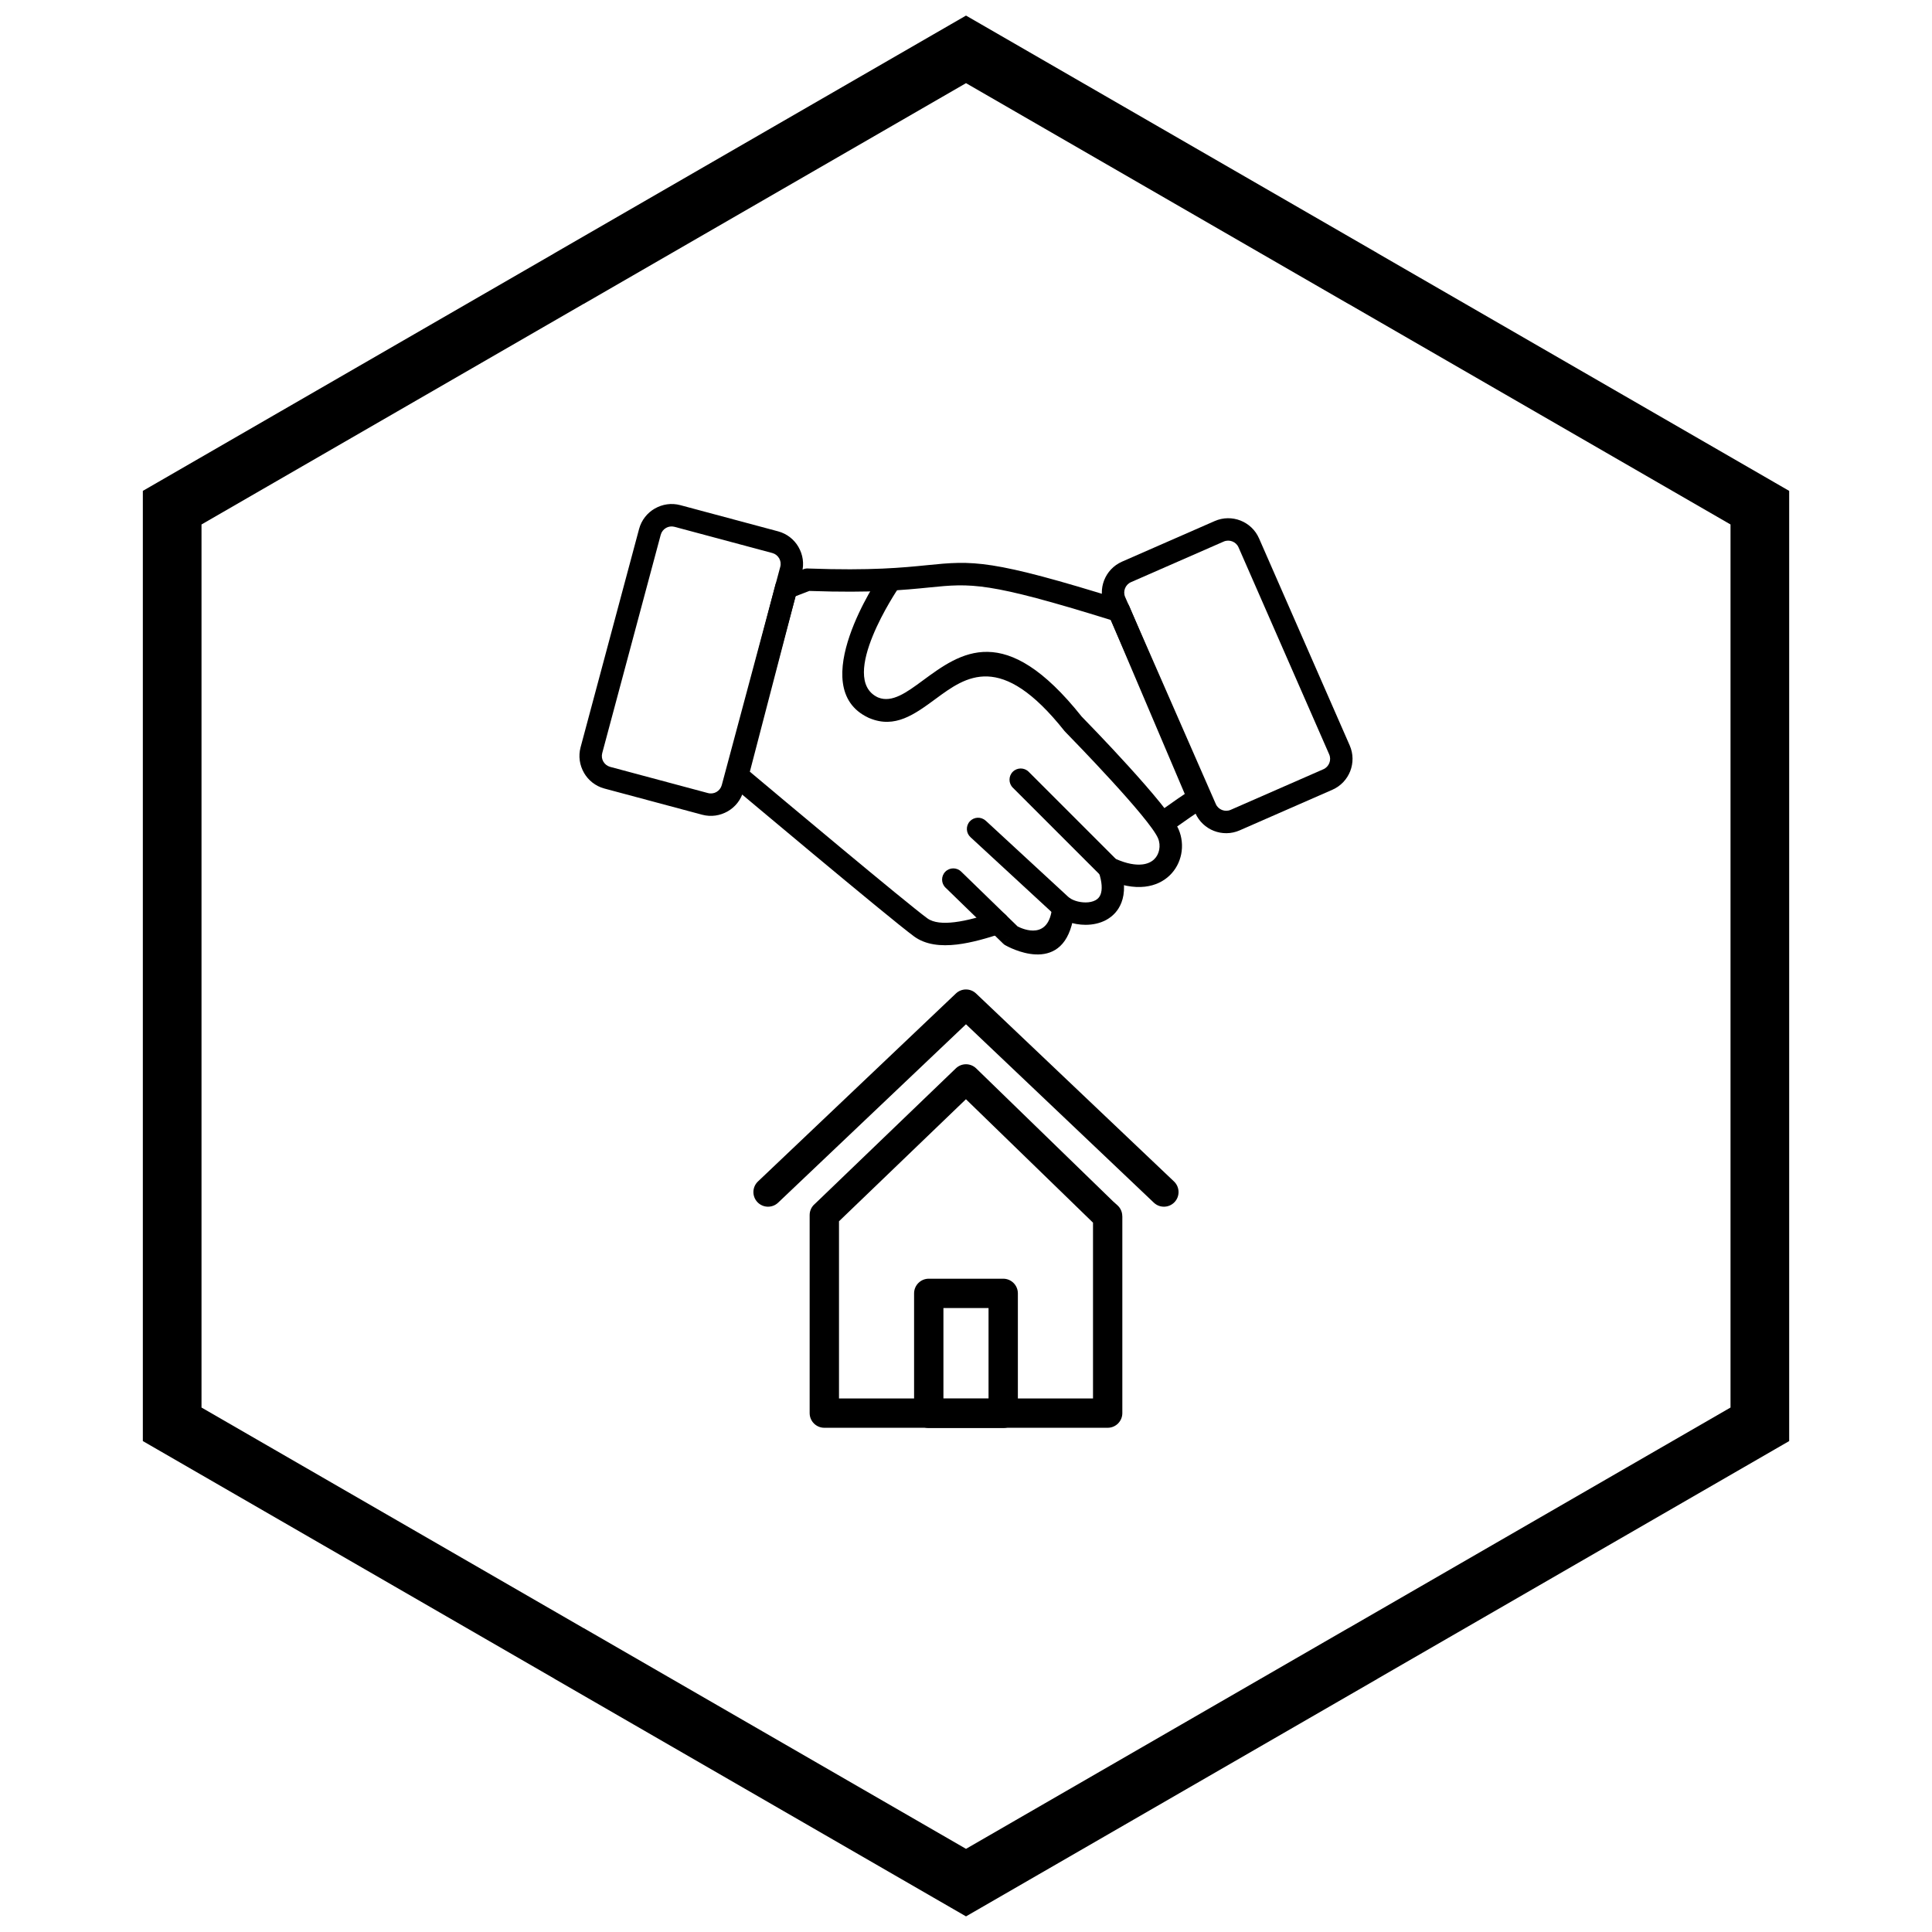
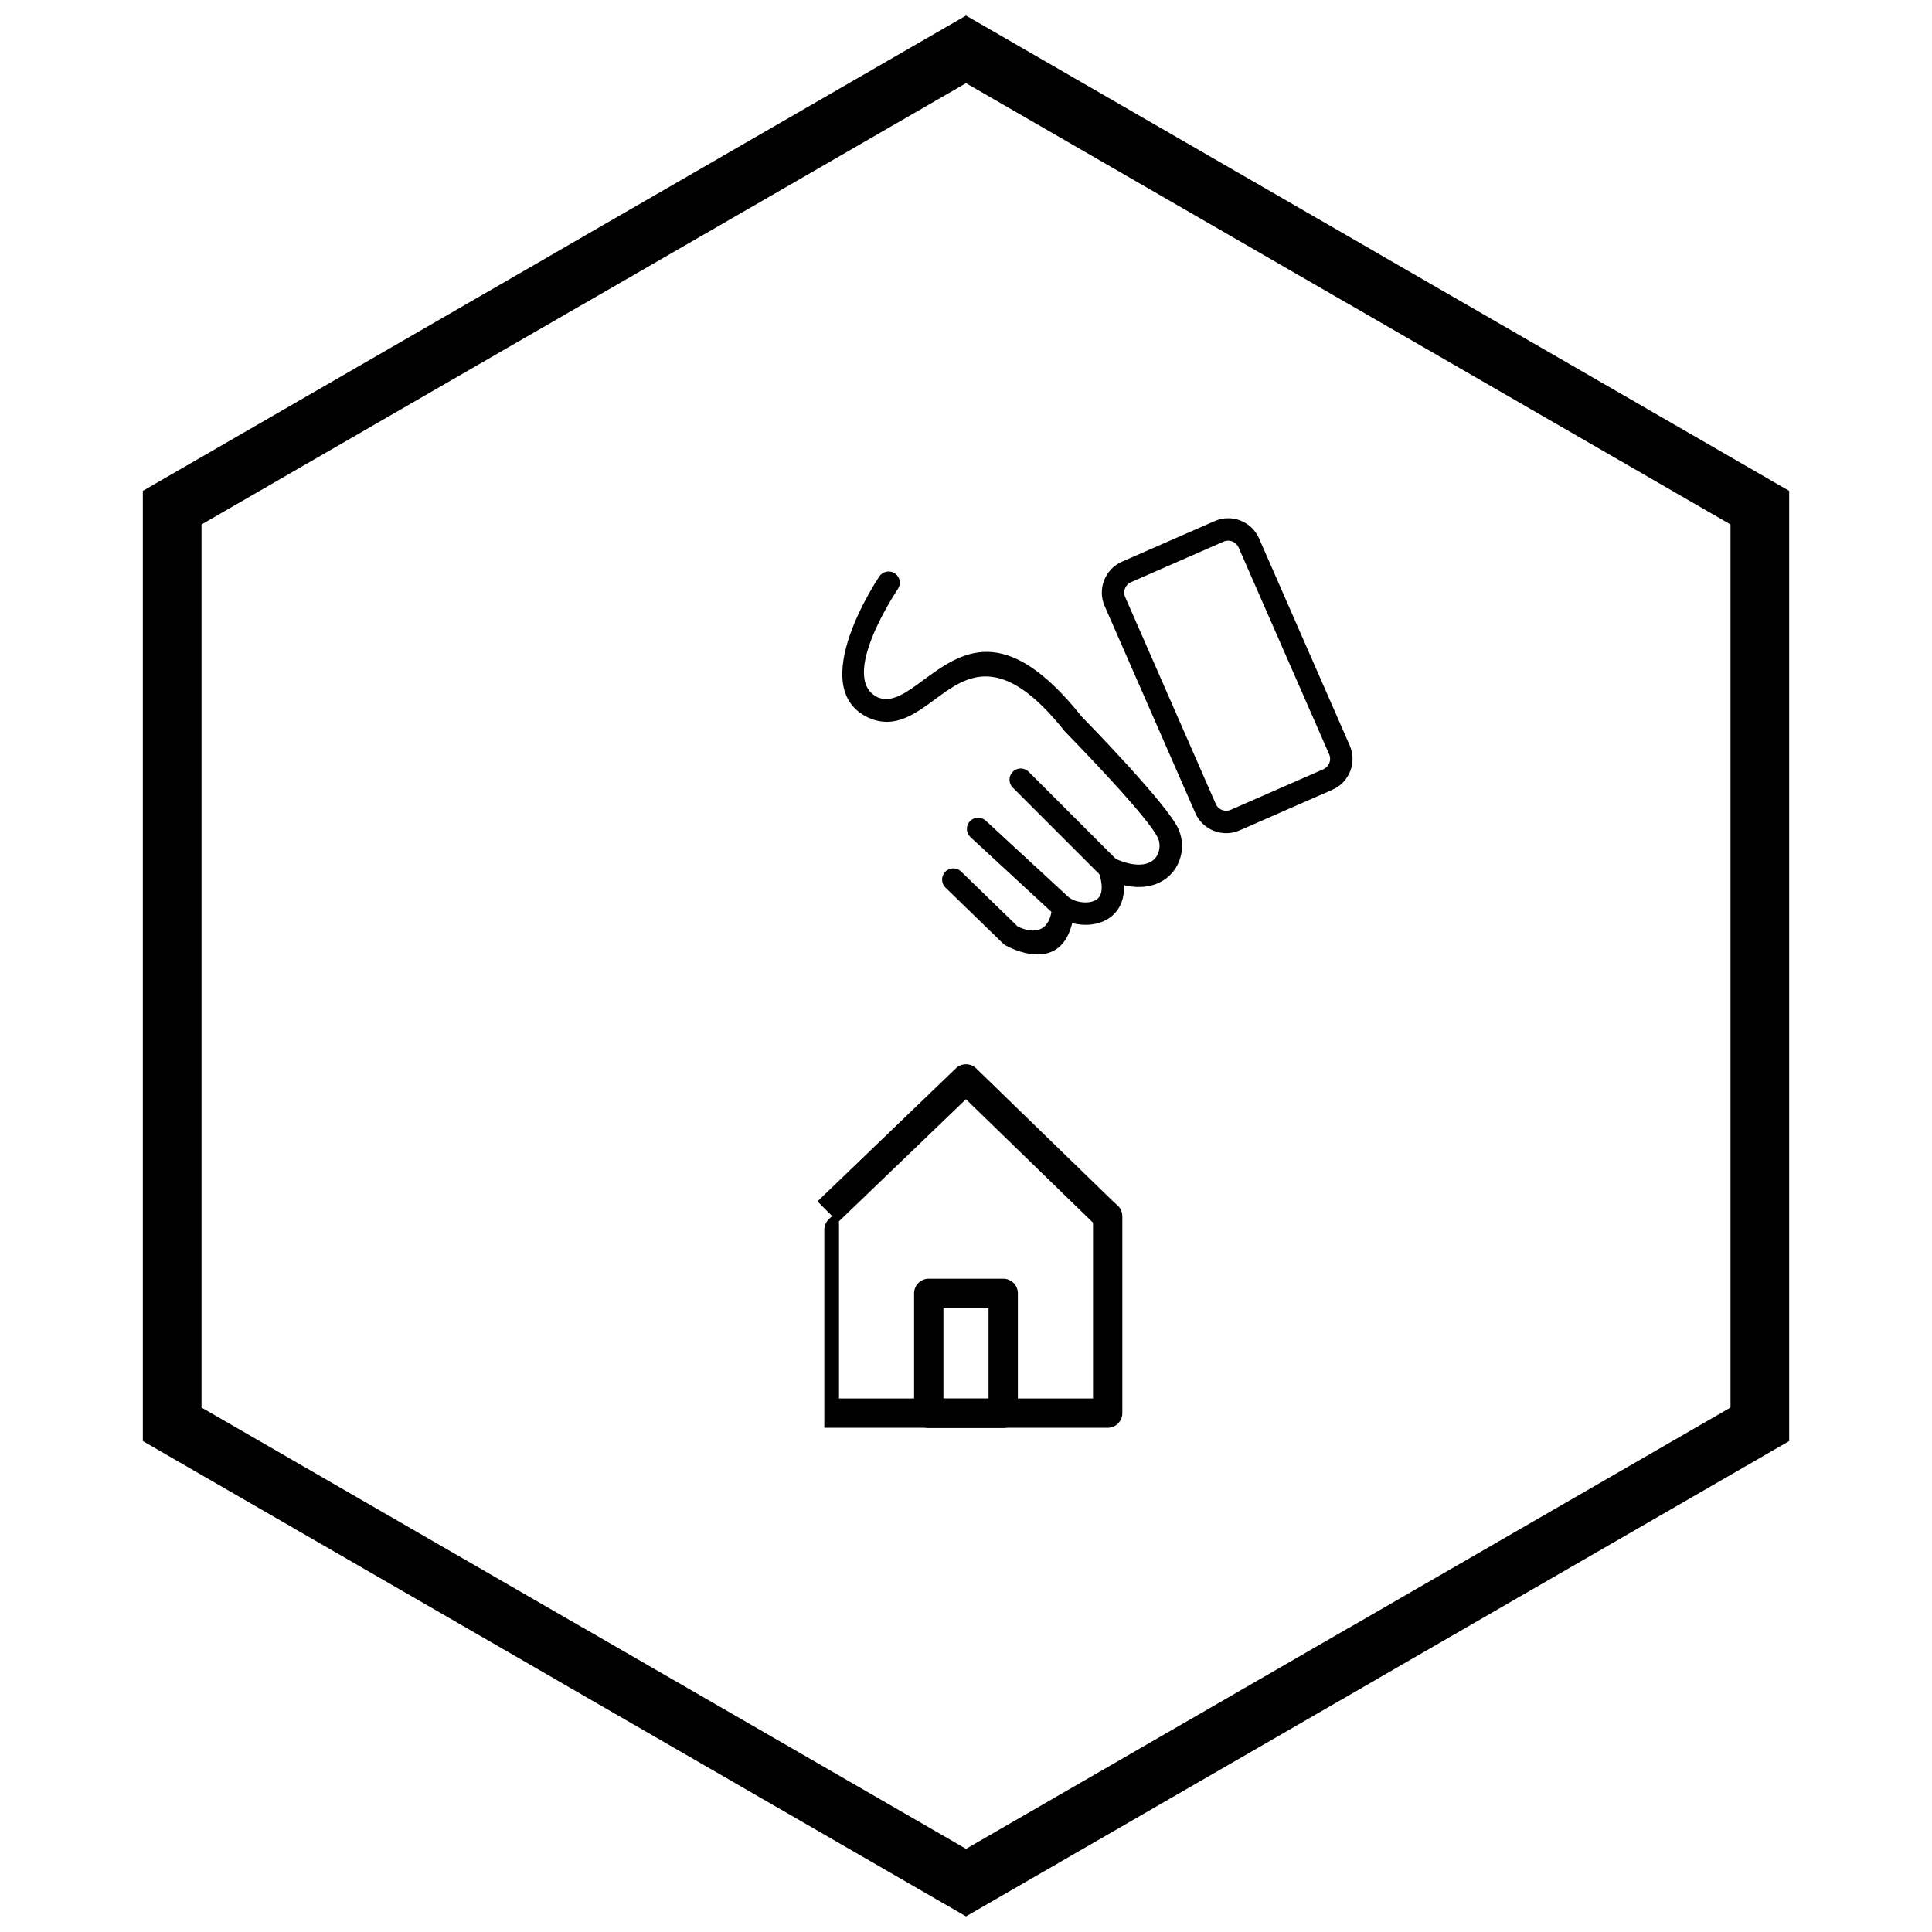
<svg xmlns="http://www.w3.org/2000/svg" width="800px" height="800px" version="1.1" viewBox="144 144 512 512">
  <defs>
    <clipPath id="a">
      <path d="m181 148.09h438v503.81h-438z" />
    </clipPath>
  </defs>
-   <path d="m360.64 462.38 36.672-35.258c1.512-1.453 3.898-1.438 5.391 0.016l0.023 0.023 36.273 35.234 0.023 0.023 1.102 0.988c0.855 0.766 1.289 1.82 1.289 2.883h0.016v52.199c0 2.144-1.738 3.887-3.887 3.887h-75.09c-2.144 0-3.887-1.738-3.887-3.887v-52.48c0-1.203 0.547-2.277 1.406-2.992l0.664-0.641zm39.344-27.074-33.641 32.344v46.957h67.316v-46.59l-0.066-0.062-33.609-32.645z" />
+   <path d="m360.64 462.38 36.672-35.258c1.512-1.453 3.898-1.438 5.391 0.016l0.023 0.023 36.273 35.234 0.023 0.023 1.102 0.988c0.855 0.766 1.289 1.82 1.289 2.883h0.016v52.199c0 2.144-1.738 3.887-3.887 3.887h-75.09v-52.48c0-1.203 0.547-2.277 1.406-2.992l0.664-0.641zm39.344-27.074-33.641 32.344v46.957h67.316v-46.59l-0.066-0.062-33.609-32.645z" />
  <path d="m390.13 482.87h19.73c2.144 0 3.887 1.738 3.887 3.887v31.789c0 2.144-1.738 3.887-3.887 3.887h-19.73c-2.144 0-3.887-1.738-3.887-3.887v-31.789c0-2.144 1.738-3.887 3.887-3.887zm15.844 7.773h-11.957v24.016h11.957z" />
-   <path d="m350.21 462.72c-1.551 1.477-4.004 1.414-5.481-0.137-1.477-1.551-1.414-4.004 0.137-5.481l52.457-49.816c1.504-1.43 3.856-1.418 5.344 0l52.457 49.816c1.551 1.477 1.613 3.93 0.137 5.481-1.477 1.551-3.93 1.613-5.481 0.137l-49.785-47.277z" />
-   <path d="m409.38 391.39c1.559-0.508 2.414-2.184 1.906-3.742-0.508-1.559-2.184-2.414-3.742-1.906-3.461 1.137-7.223 2.246-10.609 2.648-2.945 0.352-5.543 0.176-7.195-1.035-5.711-4.188-39.598-32.613-47.02-38.848l12.117-46.5 3.652-1.402c16.715 0.59 25.312-0.273 31.742-0.918 11.164-1.121 15.461-1.551 48.145 8.617l19.602 46.105c-0.637 0.426-1.277 0.855-1.914 1.293-1.215 0.832-2.559 1.781-4 2.816-1.328 0.957-1.629 2.809-0.676 4.137 0.957 1.328 2.809 1.629 4.137 0.676 1.188-0.855 2.469-1.754 3.883-2.723 1.234-0.844 2.469-1.668 3.715-2.469 1.32-0.727 1.898-2.352 1.297-3.766l-2.738 1.164 2.731-1.164-21.035-49.469c-0.297-0.859-0.988-1.574-1.926-1.867l-0.887 2.84 0.883-2.836c-35.02-10.945-39.609-10.48-51.805-9.258-6.309 0.633-14.762 1.484-31.301 0.883-0.465-0.055-0.949-0.004-1.418 0.18l0.004 0.012-5.379 2.07c-0.988 0.273-1.809 1.055-2.086 2.117l2.879 0.75-2.871-0.742-12.91 49.543c-0.398 1.133-0.082 2.445 0.895 3.266l1.914-2.277-1.906 2.277c0.121 0.102 42.137 35.43 48.758 40.289 3.062 2.246 7.094 2.664 11.402 2.152 3.867-0.461 7.988-1.672 11.746-2.906z" />
  <path d="m381.96 300.06c0.91-1.359 0.547-3.203-0.812-4.113-1.359-0.91-3.203-0.547-4.113 0.812-0.059 0.086-19.977 29.43-2.906 37.434l-0.004 0.012c0.105 0.047 0.207 0.09 0.316 0.125 6.742 2.809 11.918-1.004 17.566-5.16 8.004-5.891 17.23-12.684 34.074 8.531l-0.004 0.004c0.113 0.141 0.234 0.27 0.367 0.387 2.019 2.066 22.172 22.754 24.438 28.043 0.414 0.961 0.516 2.055 0.309 3.098-0.188 0.945-0.637 1.828-1.34 2.5-0.727 0.695-1.762 1.191-3.109 1.348-1.824 0.211-4.152-0.176-7.027-1.445l-23.109-23.109c-1.16-1.16-3.047-1.16-4.207 0s-1.16 3.047 0 4.207l23.41 23.41c0.25 0.262 0.551 0.484 0.902 0.648l0.004-0.012c4.199 1.957 7.777 2.539 10.699 2.199 2.731-0.316 4.91-1.41 6.527-2.953 1.637-1.562 2.664-3.559 3.086-5.664 0.434-2.18 0.207-4.492-0.68-6.559-2.723-6.356-24-28.176-25.699-29.91-20.352-25.559-32.02-16.973-42.148-9.516-4.215 3.102-8.082 5.949-11.754 4.477-0.031-0.016-0.059-0.031-0.09-0.043l-0.004 0.004-0.062-0.027c-10.621-5.094 5.336-28.668 5.379-28.738z" />
  <path d="m405.21 361.49c-1.207-1.109-3.086-1.031-4.195 0.176-1.109 1.207-1.031 3.086 0.176 4.195l21.84 20.16c2.016 1.859 5.41 3.074 8.676 3.066 1.891-0.004 3.781-0.395 5.414-1.277 1.777-0.961 3.234-2.457 4.066-4.606 0.961-2.477 1.016-5.773-0.402-10.031-0.512-1.555-2.188-2.394-3.742-1.883-1.555 0.512-2.394 2.188-1.883 3.742 0.938 2.812 0.988 4.758 0.496 6.031-0.27 0.699-0.754 1.191-1.344 1.512-0.738 0.398-1.652 0.578-2.602 0.578-1.84 0.004-3.66-0.594-4.652-1.512l-21.84-20.16z" />
  <path d="m398.71 374.98c-1.168-1.148-3.047-1.133-4.195 0.035s-1.133 3.047 0.035 4.195l15.258 14.824 2.082-2.113-2.082 2.125c0.27 0.262 0.574 0.465 0.898 0.605 2.223 1.191 16.469 8.086 18.055-9.863 0.141-1.637-1.07-3.078-2.707-3.219-1.637-0.141-3.078 1.07-3.219 2.707-0.789 8.961-7.606 6.031-9.152 5.242l-14.969-14.539z" />
-   <path d="m324.29 277.87 25.922 6.945c2.371 0.637 4.266 2.18 5.406 4.16v0.012c1.145 1.98 1.535 4.391 0.902 6.754l-15.504 57.863c-0.637 2.371-2.18 4.266-4.16 5.406h-0.012c-1.98 1.145-4.391 1.535-6.754 0.902l-25.922-6.945c-2.371-0.637-4.266-2.18-5.406-4.16v-0.012c-1.145-1.98-1.535-4.391-0.902-6.754l15.504-57.863c0.637-2.371 2.18-4.266 4.16-5.406h0.012c1.98-1.145 4.391-1.535 6.754-0.902zm24.387 12.688-25.922-6.945c-0.793-0.211-1.602-0.086-2.262 0.293l0.004 0.004c-0.664 0.383-1.18 1.016-1.395 1.805l-15.504 57.863c-0.211 0.793-0.086 1.602 0.293 2.258l0.004-0.004c0.383 0.664 1.016 1.18 1.805 1.395l25.922 6.945c0.793 0.211 1.602 0.086 2.262-0.293l-0.004-0.004c0.664-0.383 1.18-1.016 1.395-1.805l15.504-57.863c0.211-0.793 0.086-1.602-0.293-2.258l-0.004 0.004c-0.383-0.664-1.016-1.18-1.805-1.395z" />
  <path d="m468.29 287.52-24.582 10.766c-0.742 0.324-1.289 0.934-1.566 1.648-0.281 0.715-0.289 1.535 0.039 2.285l24.027 54.871c0.324 0.742 0.934 1.289 1.648 1.566 0.715 0.281 1.535 0.289 2.285-0.039l24.582-10.766c0.742-0.324 1.289-0.934 1.566-1.648 0.281-0.715 0.289-1.535-0.039-2.285l-24.027-54.871c-0.324-0.742-0.934-1.289-1.648-1.566-0.715-0.281-1.535-0.289-2.285 0.039zm-26.953 5.328 24.582-10.766c2.25-0.984 4.691-0.961 6.816-0.133 2.125 0.832 3.938 2.473 4.926 4.731l24.027 54.871c0.984 2.25 0.961 4.691 0.133 6.816-0.832 2.125-2.473 3.938-4.727 4.926l-24.582 10.766c-2.25 0.984-4.691 0.961-6.816 0.133-2.125-0.832-3.938-2.473-4.926-4.727l-24.027-54.871c-0.984-2.25-0.961-4.691-0.133-6.816 0.832-2.125 2.473-3.938 4.727-4.926z" />
  <g clip-path="url(#a)">
    <path d="m403.89 150.37 105.19 60.73-0.008 0.012 105.16 60.715 3.918 2.262v251.81l-3.918 2.262-105.16 60.715 0.008 0.012-105.19 60.73-3.887 2.242-3.887-2.242-105.19-60.73 0.008-0.012-105.16-60.715-3.918-2.262v-251.81l3.918-2.262 105.16-60.715-0.008-0.012 105.19-60.73 3.887-2.242zm97.414 74.152-101.3-58.484-101.3 58.484h-0.031l-101.27 58.469v234.02l101.27 58.469h0.031l101.3 58.484 101.3-58.484h0.031l101.27-58.469v-234.02l-101.27-58.469z" />
  </g>
</svg>